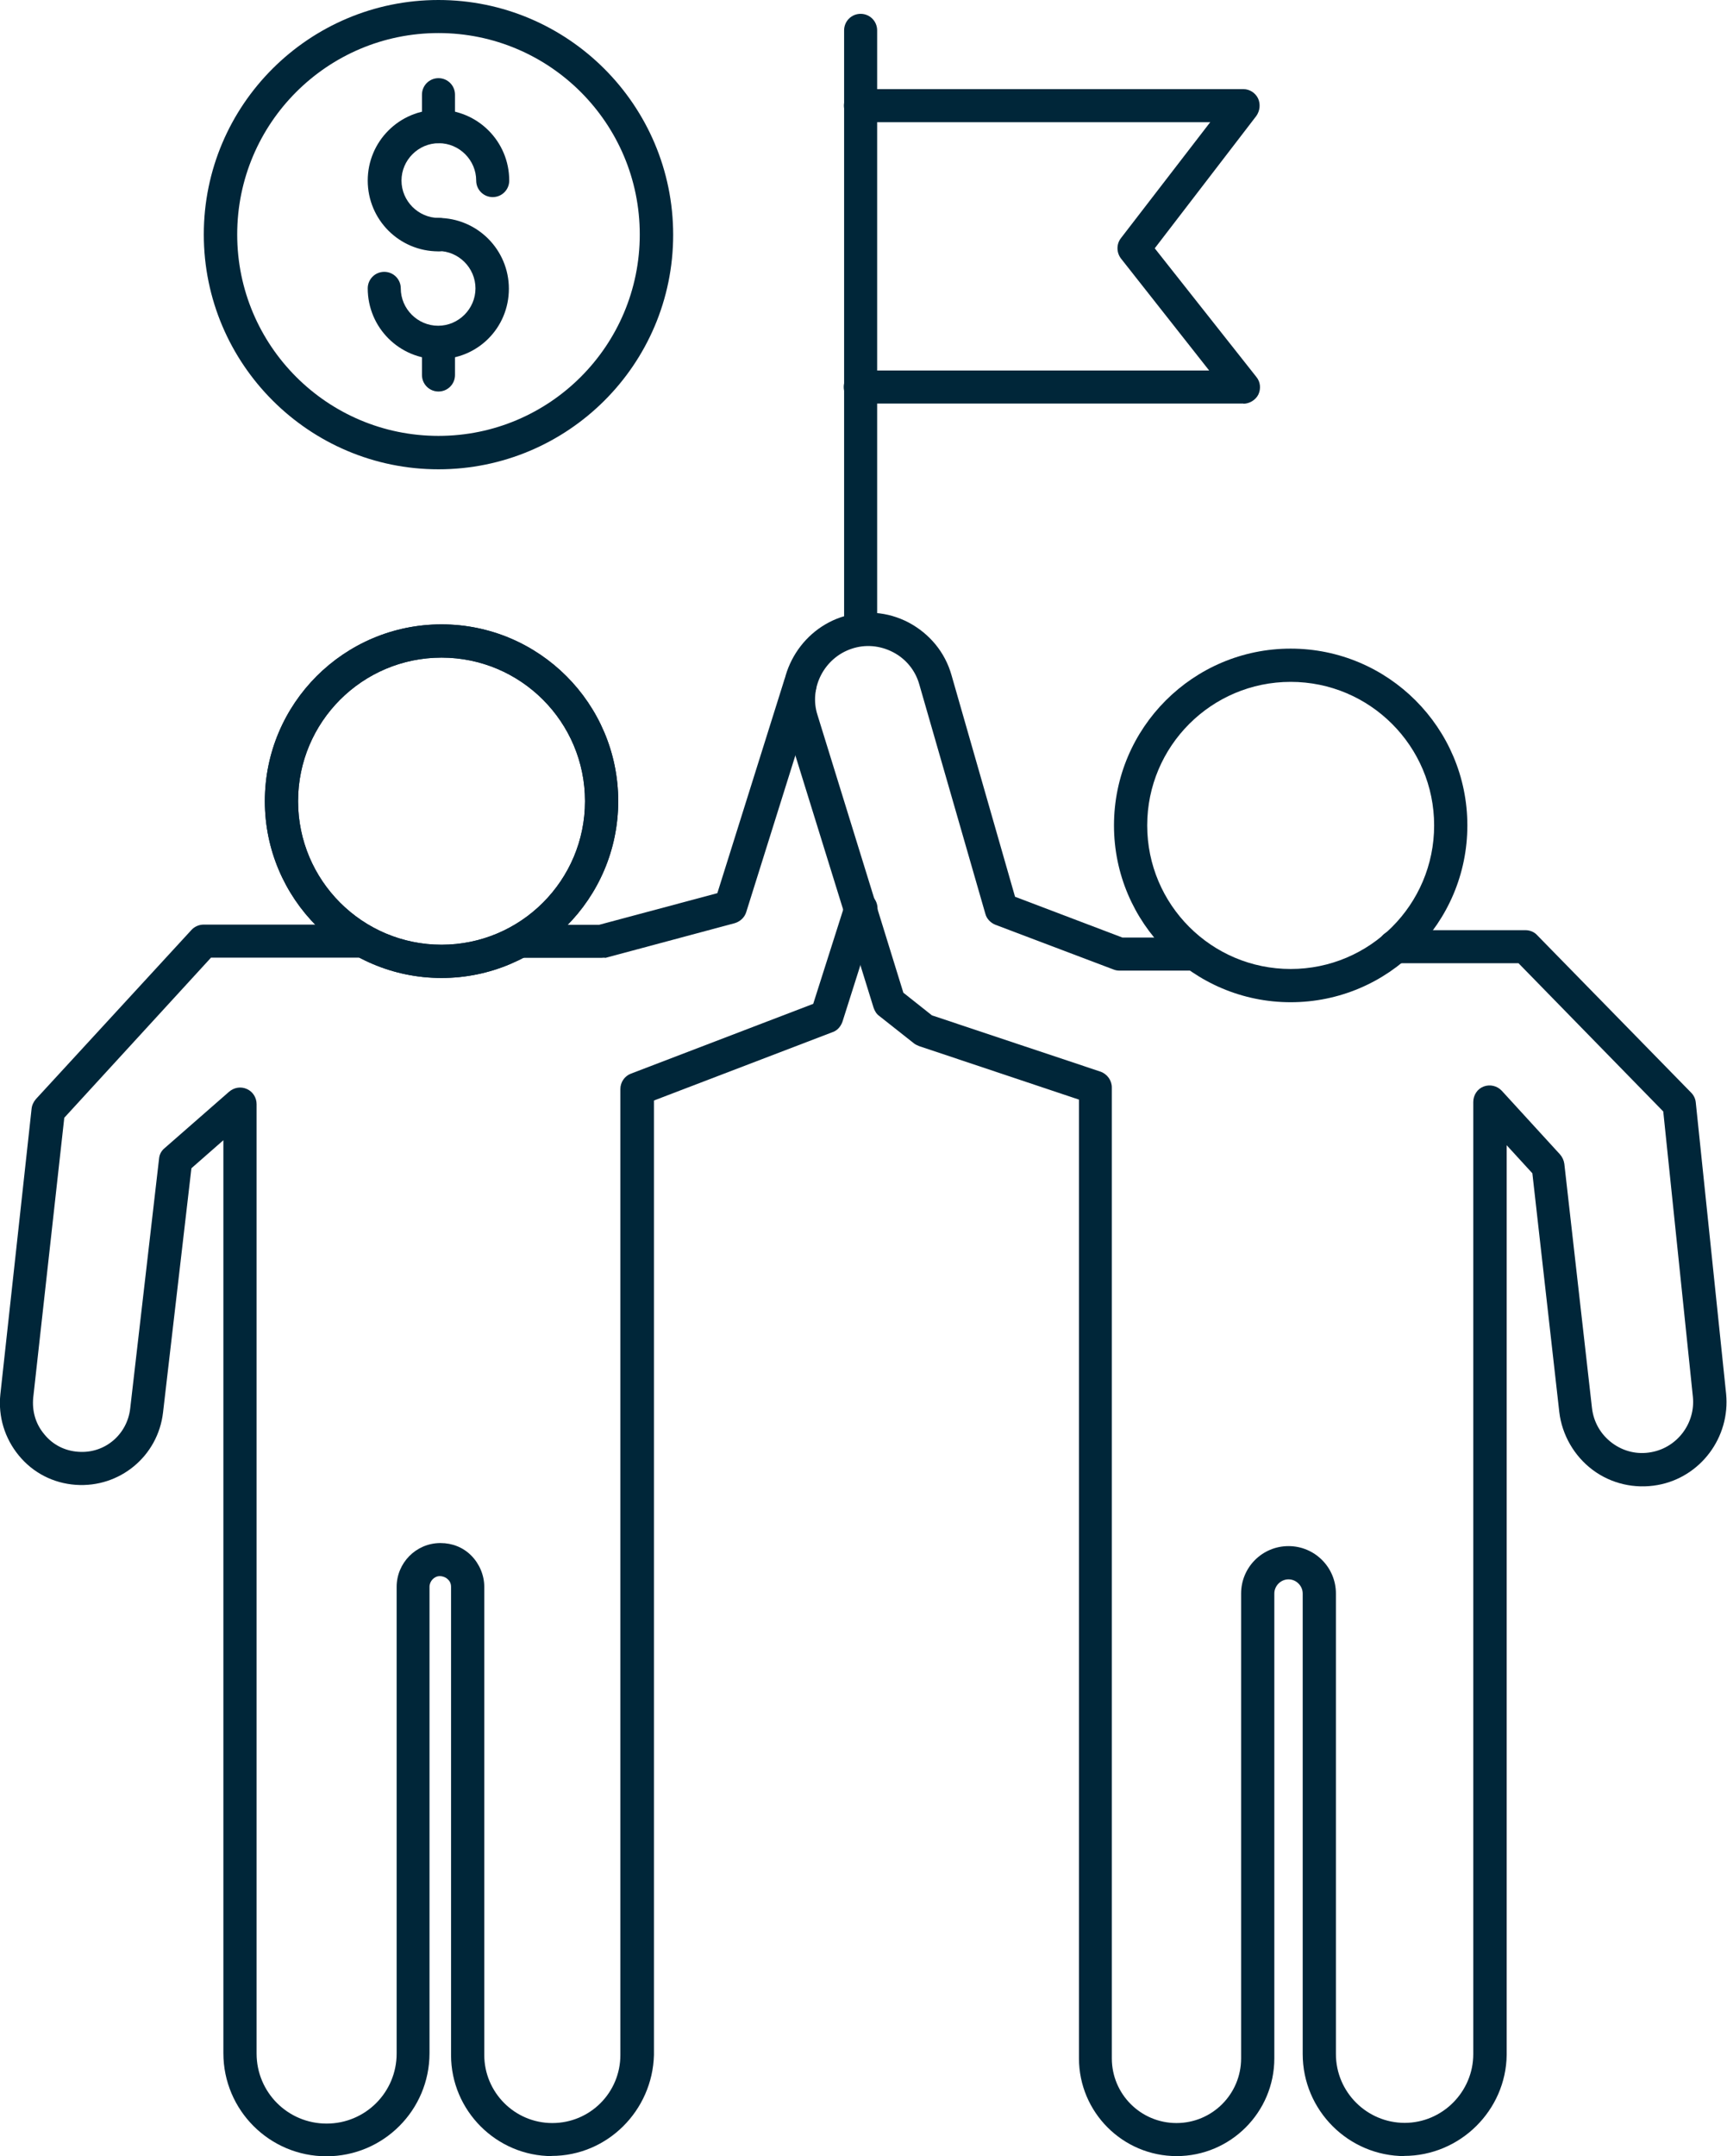
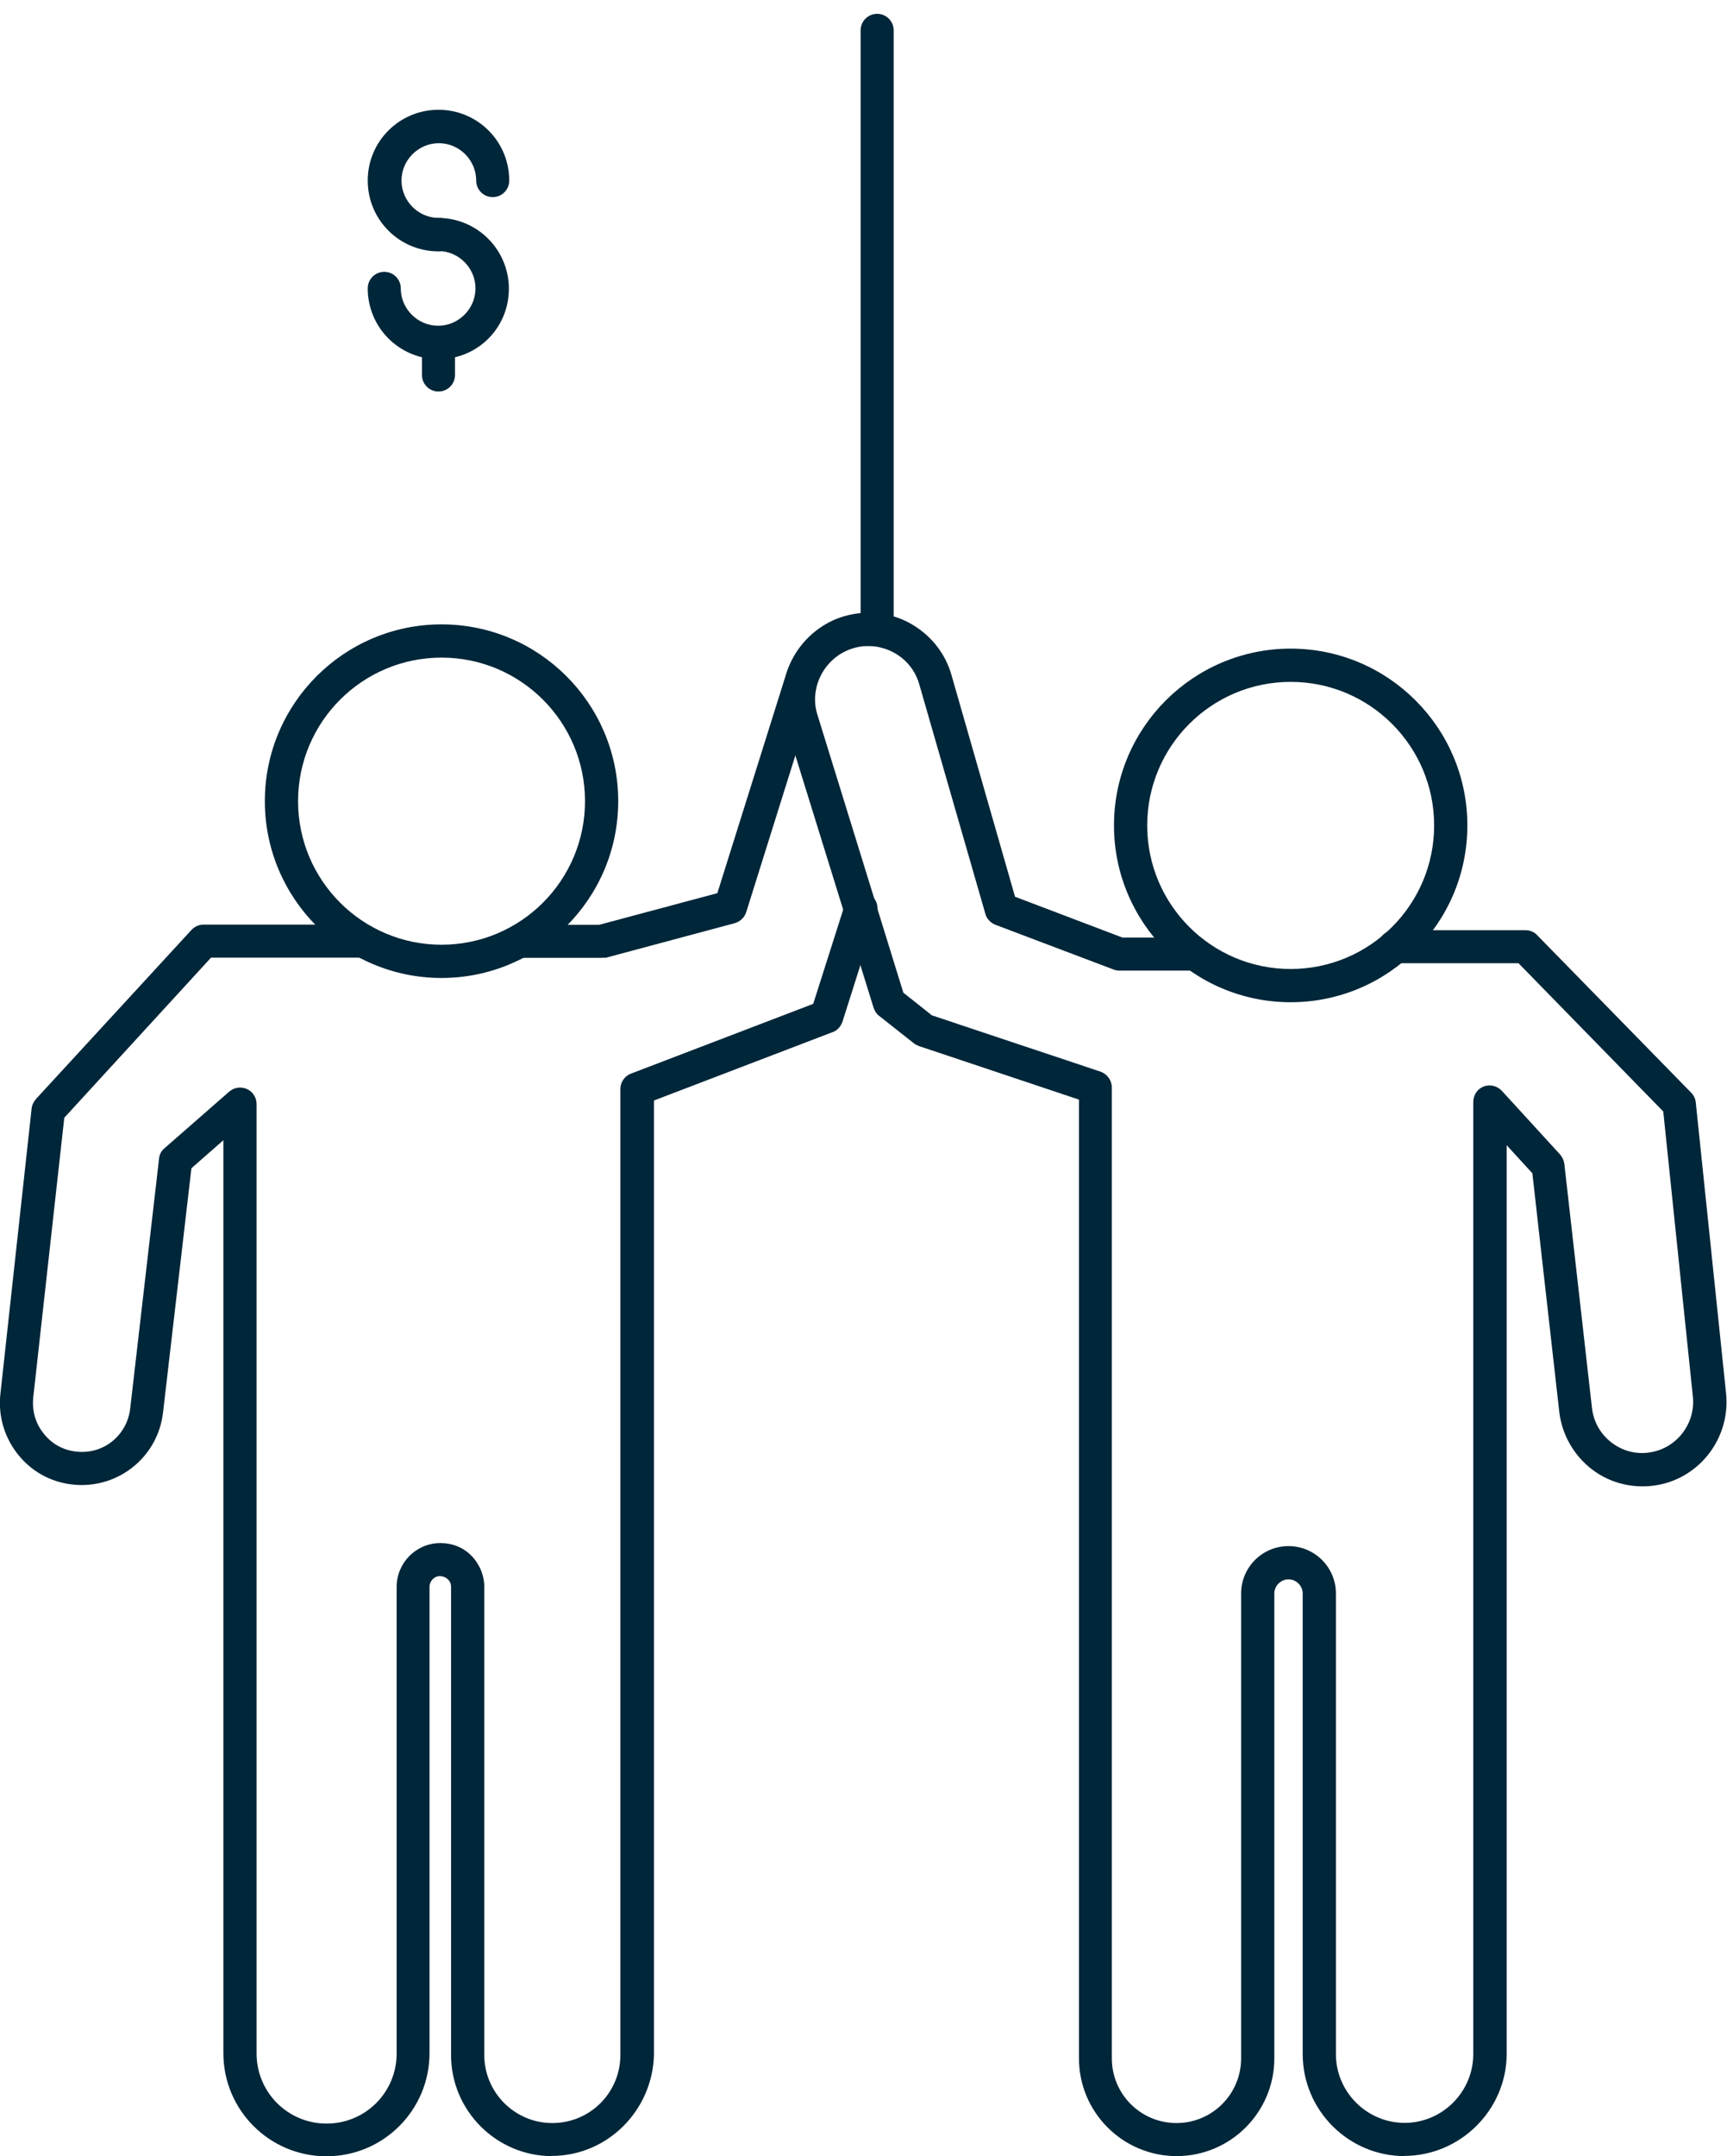
<svg xmlns="http://www.w3.org/2000/svg" id="Layer_2" viewBox="0 0 96.18 120">
  <defs>
    <style>
      .cls-1 {
        fill: #002639;
      }
    </style>
  </defs>
  <g id="Layer_1-2" data-name="Layer_1">
    <g>
      <path class="cls-1" d="M24.59,54.43c-5.42,0-9.84-4.41-9.84-9.84s4.41-9.84,9.84-9.84,9.84,4.41,9.84,9.84-4.42,9.84-9.84,9.84ZM24.59,36.6c-4.41,0-7.99,3.58-7.99,7.99s3.58,7.99,7.99,7.99,7.99-3.58,7.99-7.99-3.58-7.99-7.99-7.99Z" />
-       <path class="cls-1" d="M24.59,54.43c-5.42,0-9.84-4.41-9.84-9.84s4.41-9.84,9.84-9.84,9.84,4.41,9.84,9.84-4.42,9.84-9.84,9.84ZM24.59,36.6c-4.41,0-7.99,3.58-7.99,7.99s3.58,7.99,7.99,7.99,7.99-3.58,7.99-7.99-3.58-7.99-7.99-7.99Z" />
      <path class="cls-1" d="M71.88,55.78c-5.42,0-9.84-4.41-9.84-9.84s4.41-9.84,9.84-9.84,9.84,4.41,9.84,9.84-4.41,9.84-9.84,9.84ZM71.88,37.95c-4.41,0-7.99,3.58-7.99,7.99s3.58,7.99,7.99,7.99,7.99-3.58,7.99-7.99-3.58-7.99-7.99-7.99Z" />
      <path class="cls-1" d="M30.74,120c-3.09,0-5.62-2.53-5.62-5.62v-26.06c0-.17-.06-.32-.19-.43-.11-.11-.3-.17-.43-.17-.32,0-.58.28-.58.6v25.95c0,3.17-2.57,5.74-5.74,5.74s-5.74-2.57-5.74-5.74v-50.81l-1.78,1.56-1.58,13.59c-.28,2.44-2.42,4.2-4.86,4.03-1.26-.09-2.38-.67-3.17-1.63s-1.16-2.17-1.03-3.41l1.74-15.9c.02-.19.11-.38.24-.53l8.66-9.41c.17-.19.43-.3.67-.3h8.91c.51,0,.92.41.92.92s-.41.92-.92.92h-8.49l-8.17,8.91-1.73,15.58c-.07.75.13,1.46.62,2.04.47.58,1.14.92,1.89.97,1.48.11,2.72-.96,2.89-2.4l1.61-13.93c.02-.22.13-.43.32-.58l3.58-3.13c.28-.24.66-.3.99-.15.34.15.54.49.54.84v52.84c0,2.16,1.74,3.9,3.9,3.9s3.9-1.74,3.9-3.9v-25.97c0-1.33,1.07-2.42,2.4-2.44h.04c.66,0,1.26.24,1.71.69s.73,1.09.73,1.74v26.06c0,2.08,1.69,3.79,3.79,3.79s3.79-1.69,3.79-3.79v-53.76c0-.38.24-.73.6-.86l10.14-3.88,1.78-5.59c.15-.49.68-.75,1.16-.6s.75.67.6,1.16l-1.91,6.02c-.09.26-.28.49-.54.58l-9.96,3.81v53.12c-.08,3.09-2.59,5.62-5.7,5.62h0Z" />
      <path class="cls-1" d="M33.51,53.31h-4.58c-.51,0-.92-.41-.92-.92s.41-.92.92-.92h4.44l6.58-1.76,3.71-11.81c.15-.49.67-.75,1.16-.6s.75.67.6,1.16l-3.86,12.3c-.09.3-.34.53-.64.62l-7.2,1.93c-.08-.02-.15,0-.23,0h0Z" />
      <path class="cls-1" d="M78.23,120c-3.13,0-5.68-2.55-5.68-5.68v-25.63c0-.43-.36-.79-.79-.79s-.79.36-.79.79v25.87c0,3-2.44,5.44-5.44,5.44s-5.44-2.44-5.44-5.44v-53.36l-8.91-2.98c-.09-.04-.21-.09-.28-.15l-1.95-1.54c-.15-.11-.24-.28-.3-.45l-4.88-15.73c-.77-2.47.62-5.17,3.07-6,1.26-.41,2.59-.32,3.77.3,1.16.62,2.02,1.65,2.38,2.92l3.54,12.34,5.98,2.27h3.81c.51,0,.92.41.92.92s-.41.92-.92.92h-3.98c-.11,0-.22-.02-.32-.06l-6.58-2.49c-.28-.11-.49-.34-.56-.6l-3.68-12.77c-.22-.79-.75-1.43-1.46-1.8-.73-.38-1.56-.45-2.32-.19-1.52.51-2.38,2.18-1.89,3.69l4.78,15.45,1.59,1.26,9.38,3.13c.38.13.64.49.64.88v54.04c0,1.99,1.61,3.6,3.6,3.6s3.6-1.61,3.6-3.6v-25.87c0-1.46,1.18-2.64,2.64-2.64s2.64,1.18,2.64,2.64v25.63c0,2.12,1.73,3.83,3.83,3.83s3.82-1.73,3.82-3.83v-52.99c0-.38.23-.73.58-.86s.75-.04,1.01.24l3.24,3.54c.13.15.21.32.24.52l1.54,13.59c.09.79.49,1.48,1.12,1.95s1.41.66,2.19.51c1.44-.26,2.46-1.61,2.31-3.08l-1.65-15.88-8.06-8.25h-6.9c-.51,0-.92-.41-.92-.92s.41-.92.92-.92h7.28c.24,0,.49.09.66.28l8.57,8.76c.15.15.24.34.26.54l1.69,16.22c.24,2.42-1.42,4.65-3.81,5.08-1.28.23-2.59-.07-3.62-.84s-1.71-1.95-1.86-3.22l-1.5-13.29-1.43-1.56v50.63c-.04,3.08-2.59,5.62-5.72,5.62h0Z" />
-       <path class="cls-1" d="M47.93,35.94c-.51,0-.92-.41-.92-.92V1.69c0-.51.41-.92.92-.92s.92.41.92.92v33.34c0,.51-.41.92-.92.92Z" />
-       <path class="cls-1" d="M69.25,22.46h-21.34c-.51,0-.92-.41-.92-.92s.41-.92.92-.92h19.43l-4.91-6.23c-.26-.34-.26-.81,0-1.14l4.97-6.45h-19.48c-.51,0-.92-.41-.92-.92s.41-.92.92-.92h21.32c.36,0,.67.21.82.51.15.32.11.69-.09.98l-5.66,7.37,5.66,7.16c.23.28.26.66.11.98-.15.3-.49.51-.83.51h0Z" />
-       <path class="cls-1" d="M24.42,26.12c-7.2,0-13.07-5.85-13.07-13.07S17.22,0,24.42,0s13.07,5.85,13.07,13.07-5.87,13.05-13.07,13.05ZM24.42,1.84c-6.19,0-11.21,5.02-11.21,11.21s5.02,11.21,11.21,11.21,11.21-5.02,11.21-11.21S30.61,1.84,24.42,1.84Z" />
+       <path class="cls-1" d="M47.93,35.94V1.69c0-.51.41-.92.92-.92s.92.41.92.92v33.34c0,.51-.41.92-.92.92Z" />
      <path class="cls-1" d="M24.42,13.99c-2.18,0-3.94-1.76-3.94-3.94s1.76-3.94,3.94-3.94,3.94,1.76,3.94,3.94c0,.51-.41.92-.92.92s-.92-.41-.92-.92c0-1.14-.94-2.08-2.08-2.08s-2.08.94-2.08,2.08.94,2.08,2.08,2.08c.51,0,.92.41.92.92-.02.52-.43.94-.94.94h0Z" />
      <path class="cls-1" d="M24.42,19.99c-2.18,0-3.94-1.76-3.94-3.94,0-.51.41-.92.92-.92s.92.41.92.92c0,1.14.94,2.08,2.08,2.08s2.08-.94,2.08-2.08-.94-2.08-2.08-2.08c-.51,0-.92-.41-.92-.92s.41-.92.92-.92c2.17,0,3.94,1.76,3.94,3.94s-1.74,3.92-3.92,3.92h0Z" />
-       <path class="cls-1" d="M24.42,7.97c-.51,0-.92-.41-.92-.92v-1.78c0-.51.41-.92.92-.92s.92.41.92.92v1.78c0,.51-.41.92-.92.92Z" />
      <path class="cls-1" d="M24.42,21.79c-.51,0-.92-.41-.92-.92v-1.78c0-.51.41-.92.92-.92s.92.41.92.92v1.78c0,.51-.41.92-.92.92Z" />
    </g>
  </g>
</svg>